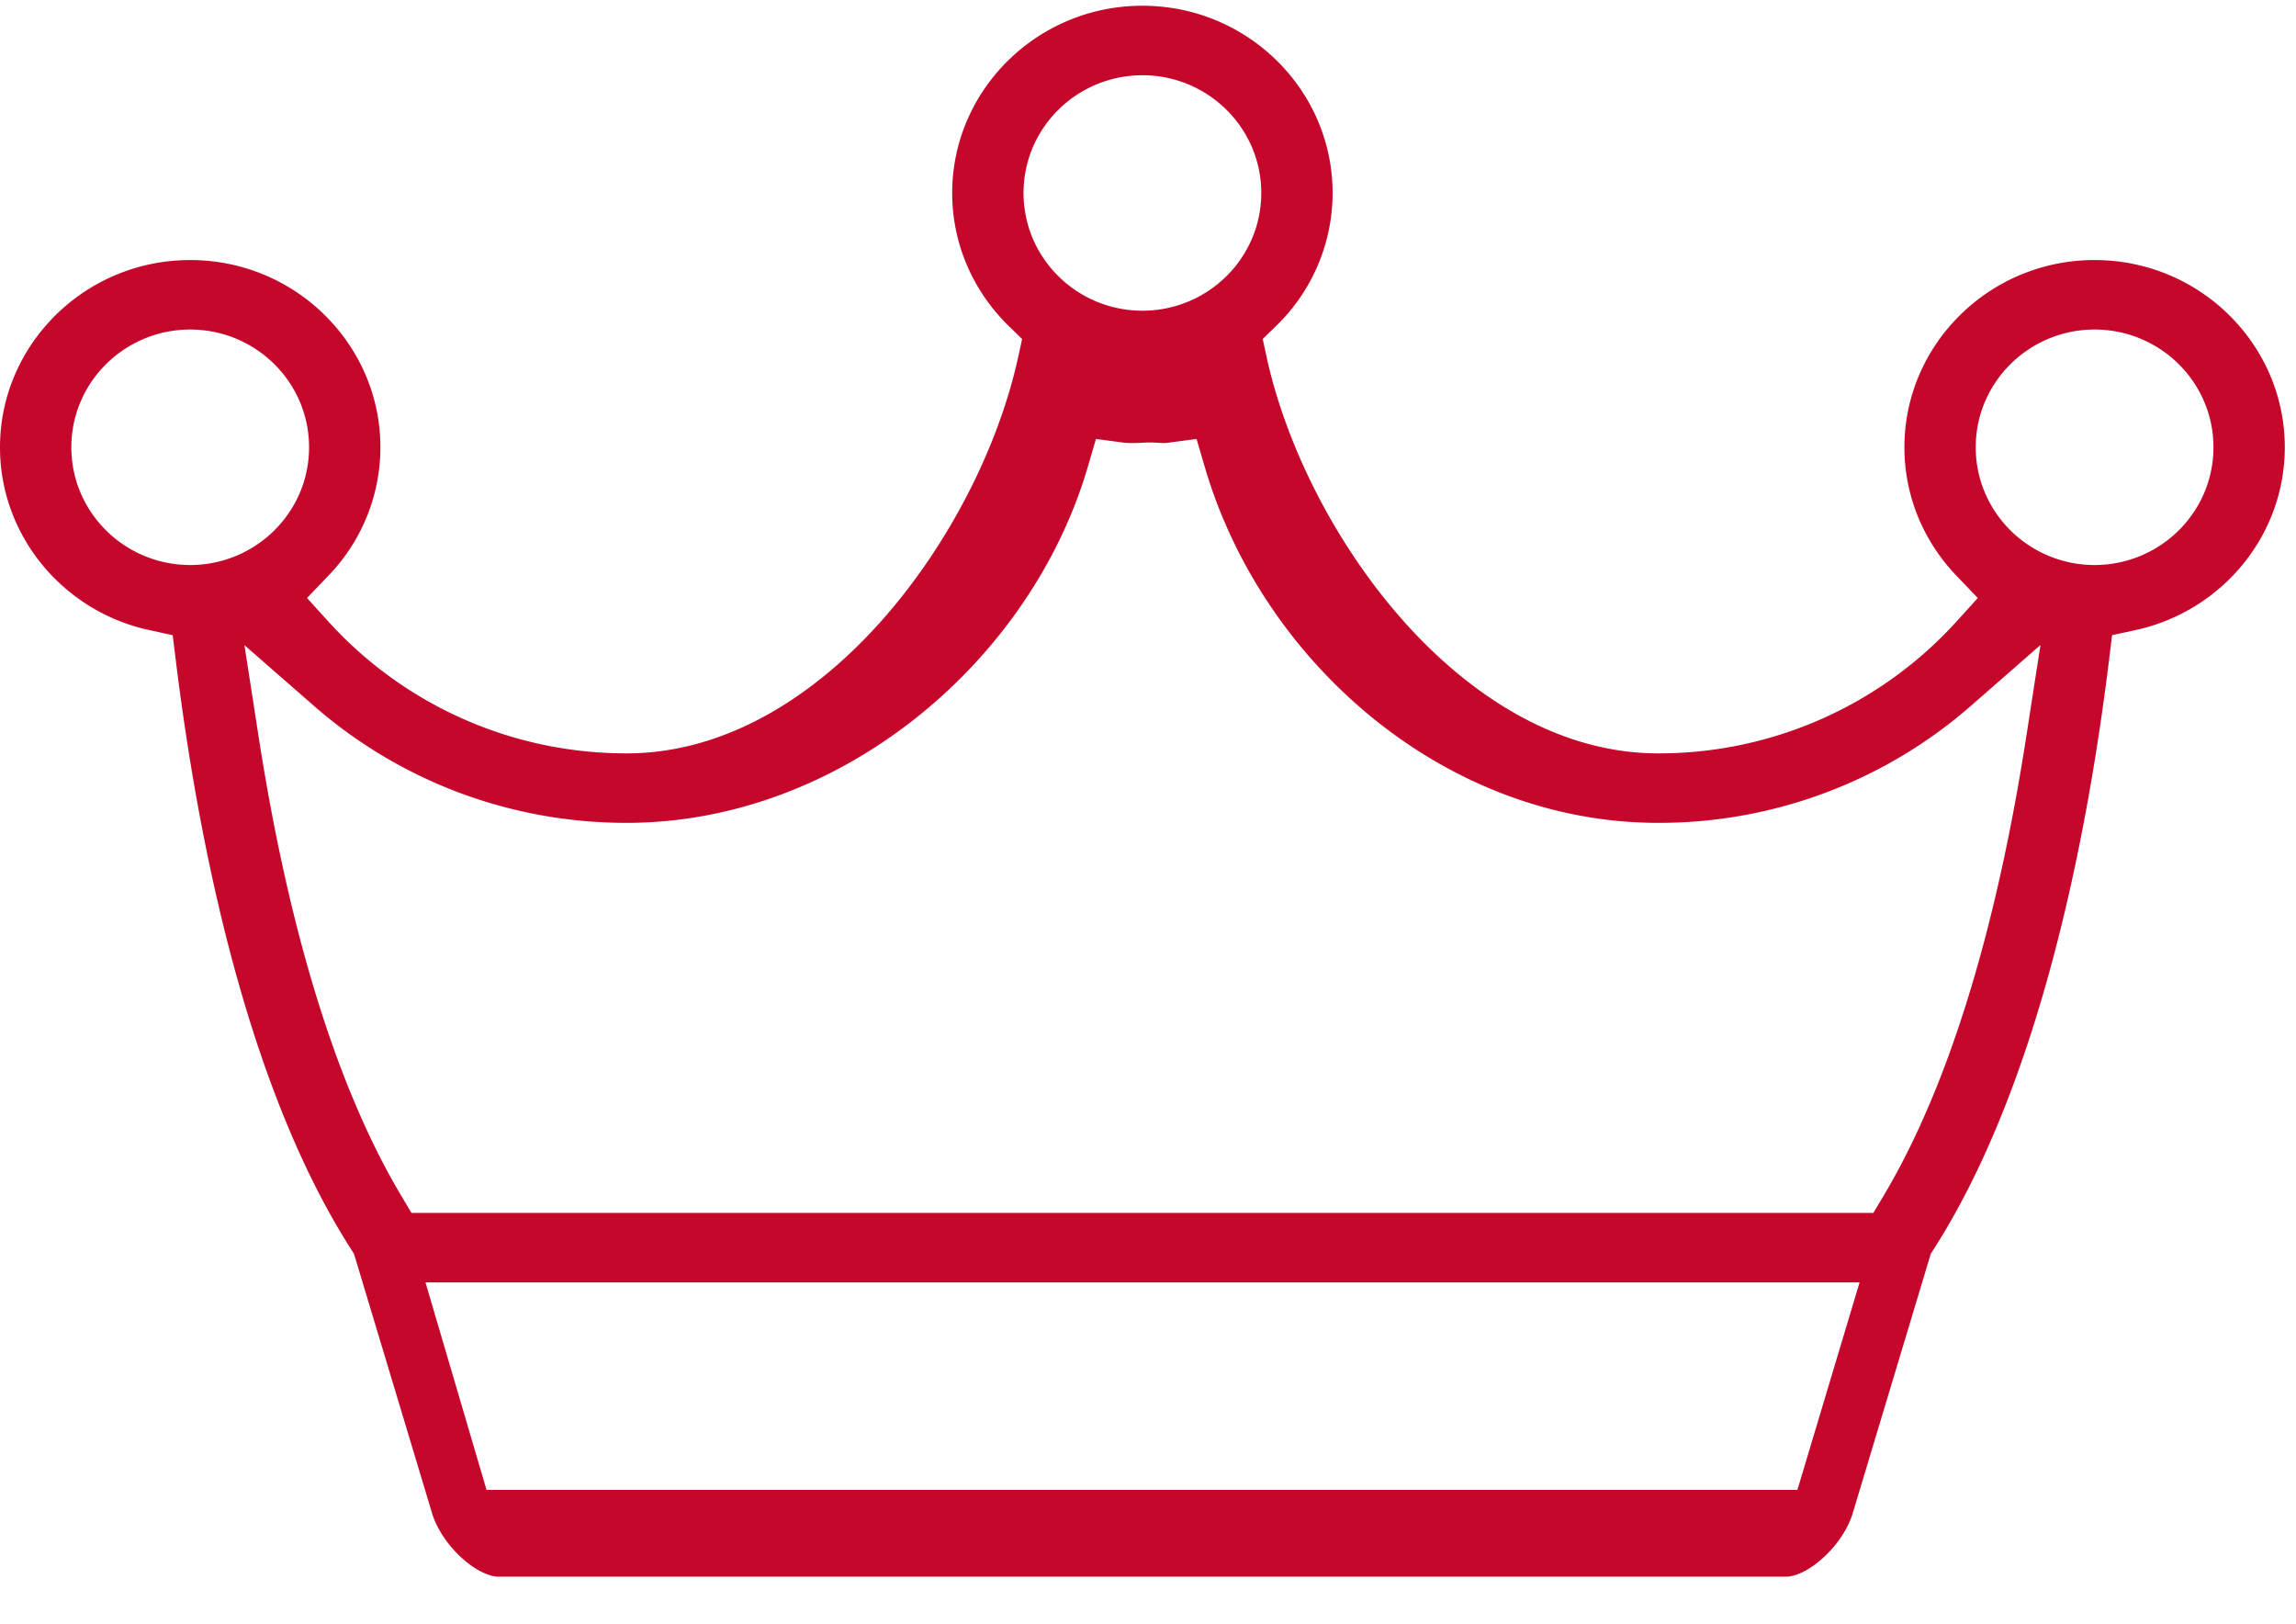
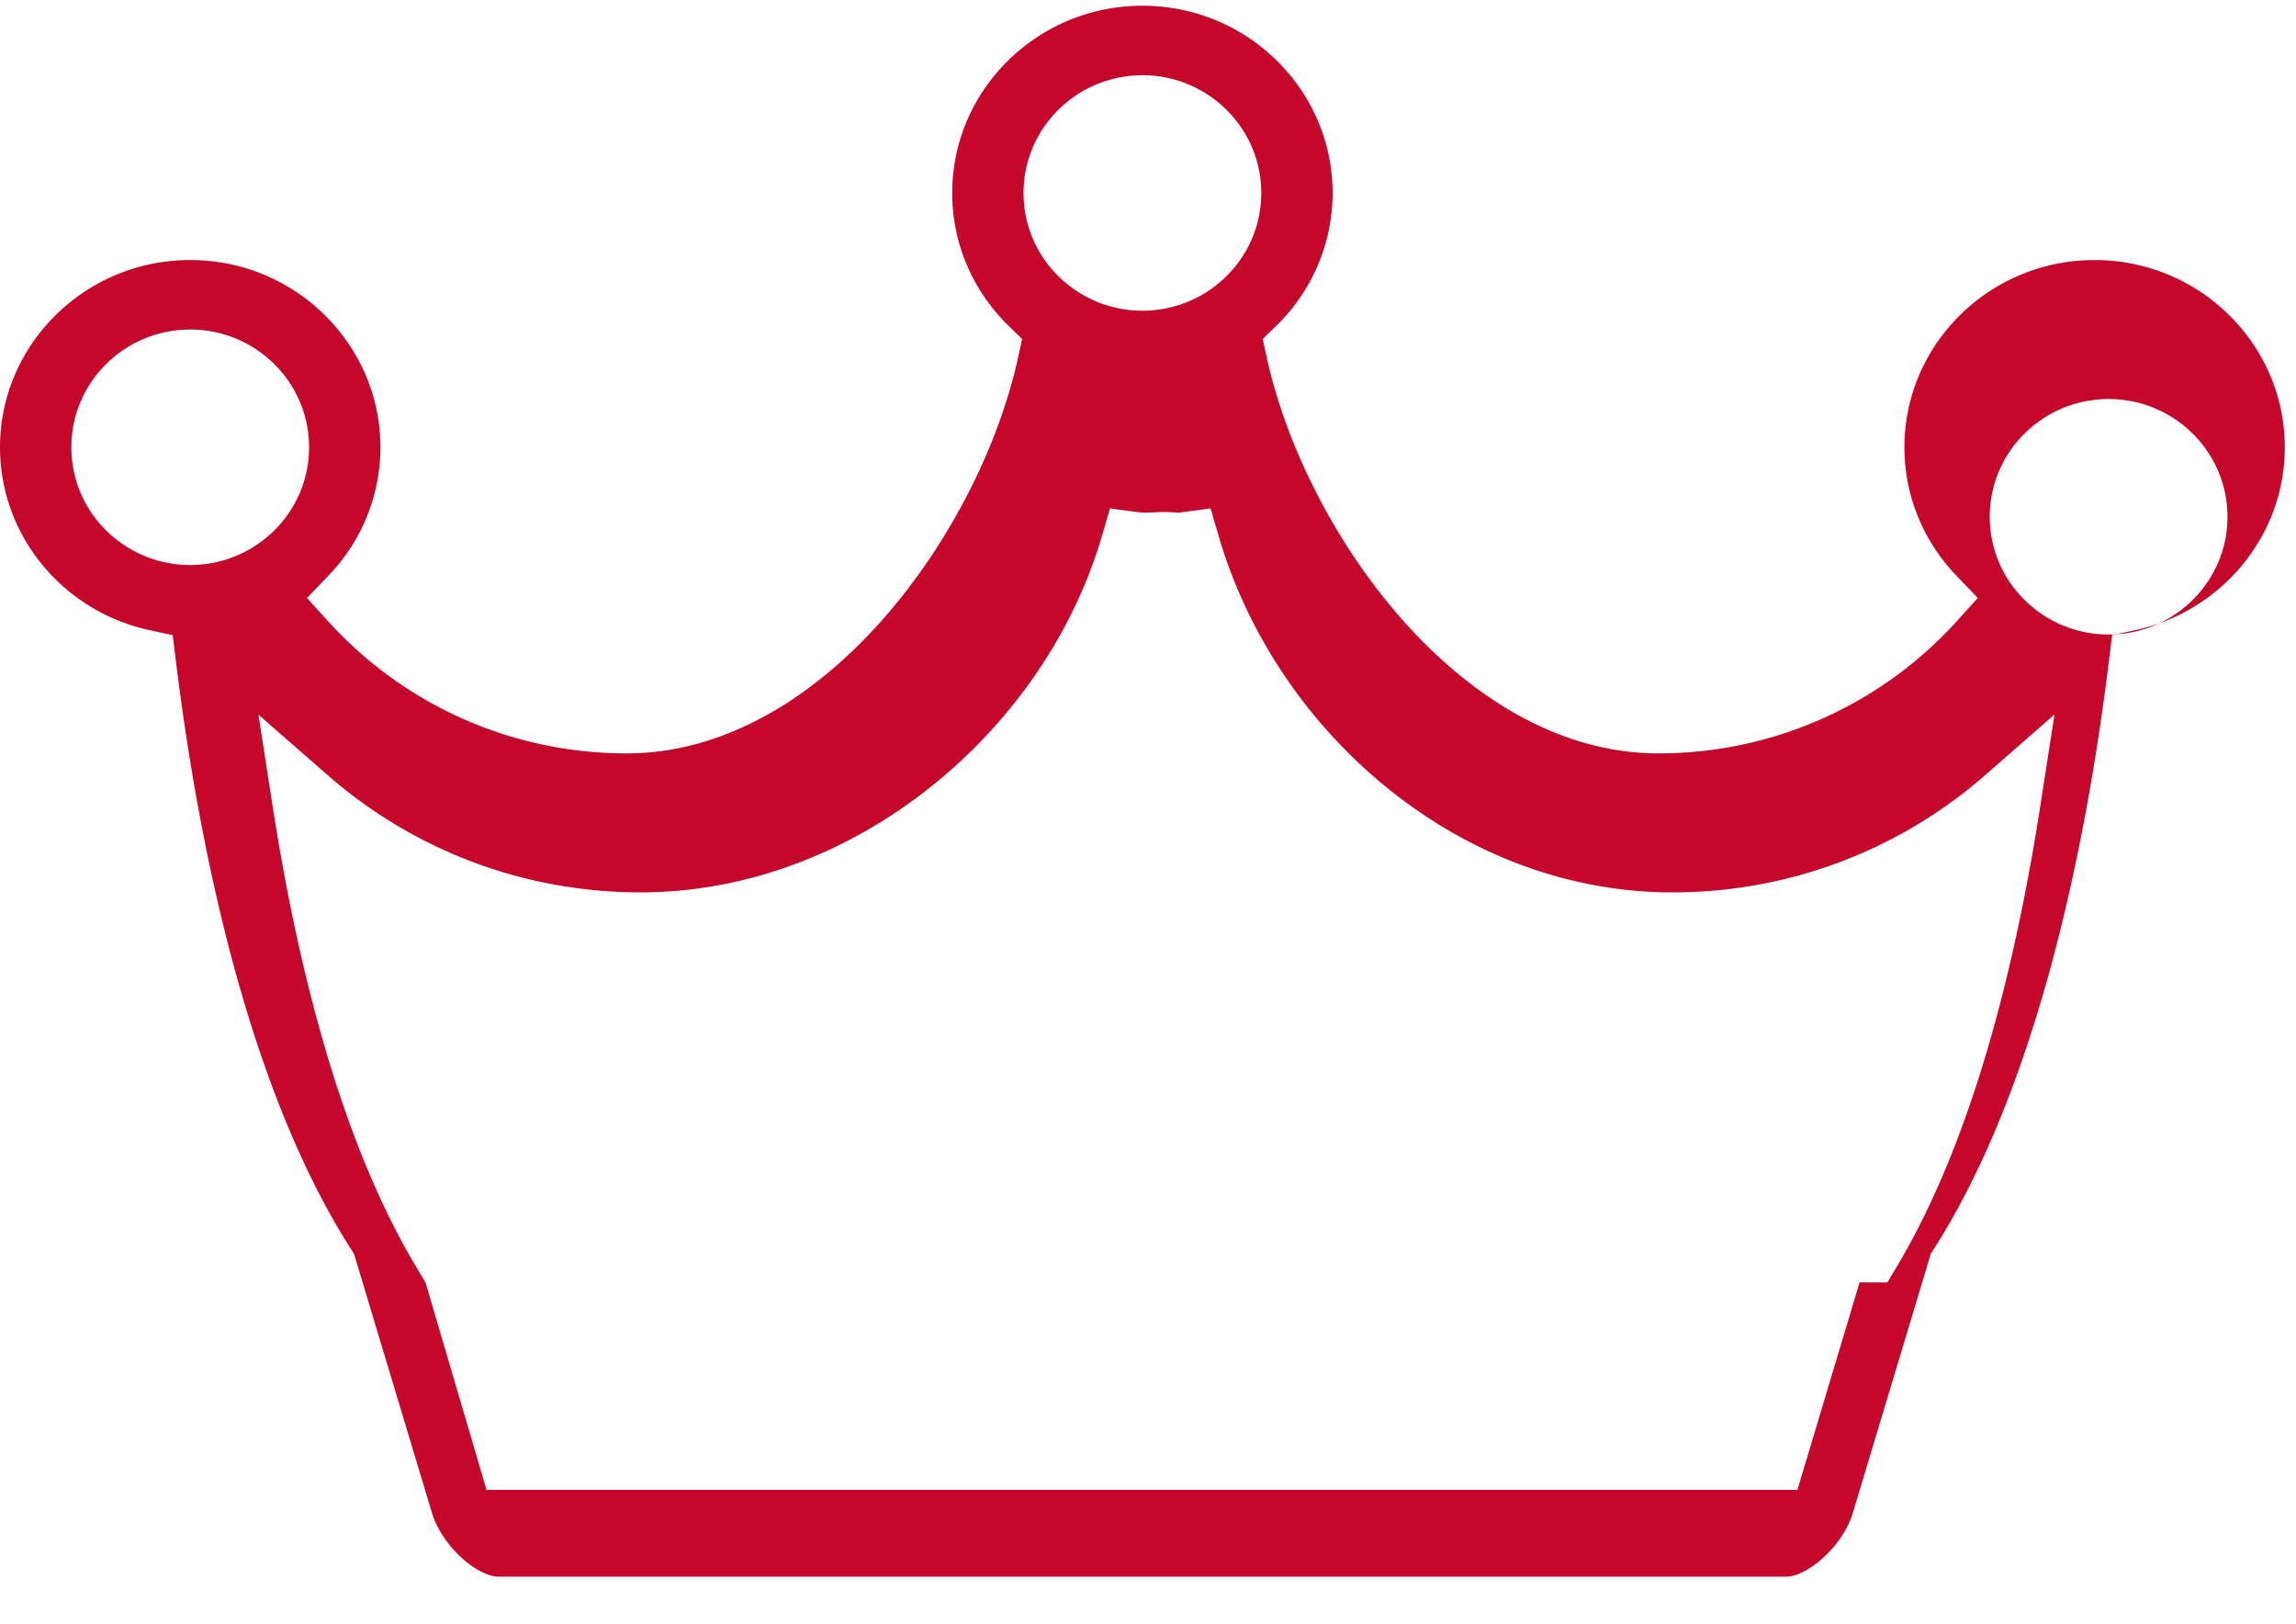
<svg xmlns="http://www.w3.org/2000/svg" width="82" height="58" viewBox="0 0 82 58" fill="none">
-   <path fill-rule="evenodd" clip-rule="evenodd" d="M17.8 57.5v-1.2h46c.275 0 .752-.174 1.278-.642.504-.447.9-1.032 1.076-1.574l2.802-9.312.09-.14c3.656-5.702 5.435-14.205 6.282-21.106l.104-.846.834-.18c3.058-.662 5.334-3.35 5.334-6.528 0-3.67-3.033-6.686-6.793-6.686-3.76 0-6.792 3.015-6.792 6.686 0 1.765.7 3.374 1.848 4.575l.772.807-.75.828a14.355 14.355 0 0 1-10.66 4.72c-3.622 0-6.809-2.117-9.187-4.825-2.39-2.72-4.118-6.204-4.8-9.32l-.142-.652.478-.465a6.609 6.609 0 0 0 2.019-4.75c0-3.67-3.033-6.685-6.793-6.685-3.76 0-6.793 3.016-6.793 6.686 0 1.851.77 3.532 2.02 4.75l.477.464-.142.651c-.681 3.117-2.41 6.6-4.8 9.321-2.378 2.708-5.565 4.825-9.186 4.825-4.232 0-8.04-1.827-10.66-4.72l-.751-.828.772-.807a6.597 6.597 0 0 0 1.849-4.575c0-3.67-3.033-6.686-6.793-6.686C3.033 9.286 0 12.302 0 15.972c0 3.179 2.276 5.867 5.334 6.528l.834.18.104.846c.847 6.9 2.626 15.404 6.281 21.105l.09.142 2.803 9.311c.176.542.572 1.127 1.076 1.574.526.468 1.003.643 1.278.643v1.2zm-2.604-11.706l2.18 7.407h46.817l2.22-7.407H15.195zm-.5-2.482h52.209l.349-.584c2.73-4.569 4.253-10.88 5.115-16.44l.505-3.255-2.48 2.168a16.921 16.921 0 0 1-11.17 4.182c-7.615 0-14.155-5.723-16.2-12.72l-.29-.989-1.021.136a1.054 1.054 0 0 1-.215.009c-.016 0-.037-.002-.063-.004a7.306 7.306 0 0 0-.43-.015h-.044l-.043.003h-.003l-.017.001-.067.004c-.058.004-.14.007-.23.01a3.483 3.483 0 0 1-.438-.008l-1.021-.136-.29.99c-2.04 6.974-8.84 12.719-16.476 12.719-4.281 0-8.19-1.58-11.166-4.179l-2.48-2.166.504 3.254c.863 5.56 2.386 11.872 5.113 16.435l.349.585zm60.111-31.545c-2.327 0-4.245 1.87-4.245 4.205 0 2.334 1.919 4.204 4.245 4.204s4.245-1.87 4.245-4.204c0-2.335-1.918-4.205-4.245-4.205zM40.8 2.687c-2.326 0-4.245 1.87-4.245 4.204 0 2.334 1.919 4.204 4.245 4.204 2.327 0 4.245-1.87 4.245-4.204 0-2.335-1.918-4.205-4.245-4.205zm-34.007 9.08c-2.327 0-4.245 1.87-4.245 4.205s1.919 4.204 4.245 4.204 4.245-1.87 4.245-4.204c0-2.335-1.918-4.205-4.245-4.205z" fill="#C4072B" />
+   <path fill-rule="evenodd" clip-rule="evenodd" d="M17.8 57.5v-1.2h46c.275 0 .752-.174 1.278-.642.504-.447.9-1.032 1.076-1.574l2.802-9.312.09-.14c3.656-5.702 5.435-14.205 6.282-21.106l.104-.846.834-.18c3.058-.662 5.334-3.35 5.334-6.528 0-3.67-3.033-6.686-6.793-6.686-3.76 0-6.792 3.015-6.792 6.686 0 1.765.7 3.374 1.848 4.575l.772.807-.75.828a14.355 14.355 0 0 1-10.66 4.72c-3.622 0-6.809-2.117-9.187-4.825-2.39-2.72-4.118-6.204-4.8-9.32l-.142-.652.478-.465a6.609 6.609 0 0 0 2.019-4.75c0-3.67-3.033-6.685-6.793-6.685-3.76 0-6.793 3.016-6.793 6.686 0 1.851.77 3.532 2.02 4.75l.477.464-.142.651c-.681 3.117-2.41 6.6-4.8 9.321-2.378 2.708-5.565 4.825-9.186 4.825-4.232 0-8.04-1.827-10.66-4.72l-.751-.828.772-.807a6.597 6.597 0 0 0 1.849-4.575c0-3.67-3.033-6.686-6.793-6.686C3.033 9.286 0 12.302 0 15.972c0 3.179 2.276 5.867 5.334 6.528l.834.18.104.846c.847 6.9 2.626 15.404 6.281 21.105l.09.142 2.803 9.311c.176.542.572 1.127 1.076 1.574.526.468 1.003.643 1.278.643v1.2zm-2.604-11.706l2.18 7.407h46.817l2.22-7.407H15.195zh52.209l.349-.584c2.73-4.569 4.253-10.88 5.115-16.44l.505-3.255-2.48 2.168a16.921 16.921 0 0 1-11.17 4.182c-7.615 0-14.155-5.723-16.2-12.72l-.29-.989-1.021.136a1.054 1.054 0 0 1-.215.009c-.016 0-.037-.002-.063-.004a7.306 7.306 0 0 0-.43-.015h-.044l-.043.003h-.003l-.017.001-.067.004c-.058.004-.14.007-.23.01a3.483 3.483 0 0 1-.438-.008l-1.021-.136-.29.99c-2.04 6.974-8.84 12.719-16.476 12.719-4.281 0-8.19-1.58-11.166-4.179l-2.48-2.166.504 3.254c.863 5.56 2.386 11.872 5.113 16.435l.349.585zm60.111-31.545c-2.327 0-4.245 1.87-4.245 4.205 0 2.334 1.919 4.204 4.245 4.204s4.245-1.87 4.245-4.204c0-2.335-1.918-4.205-4.245-4.205zM40.8 2.687c-2.326 0-4.245 1.87-4.245 4.204 0 2.334 1.919 4.204 4.245 4.204 2.327 0 4.245-1.87 4.245-4.204 0-2.335-1.918-4.205-4.245-4.205zm-34.007 9.08c-2.327 0-4.245 1.87-4.245 4.205s1.919 4.204 4.245 4.204 4.245-1.87 4.245-4.204c0-2.335-1.918-4.205-4.245-4.205z" fill="#C4072B" />
</svg>